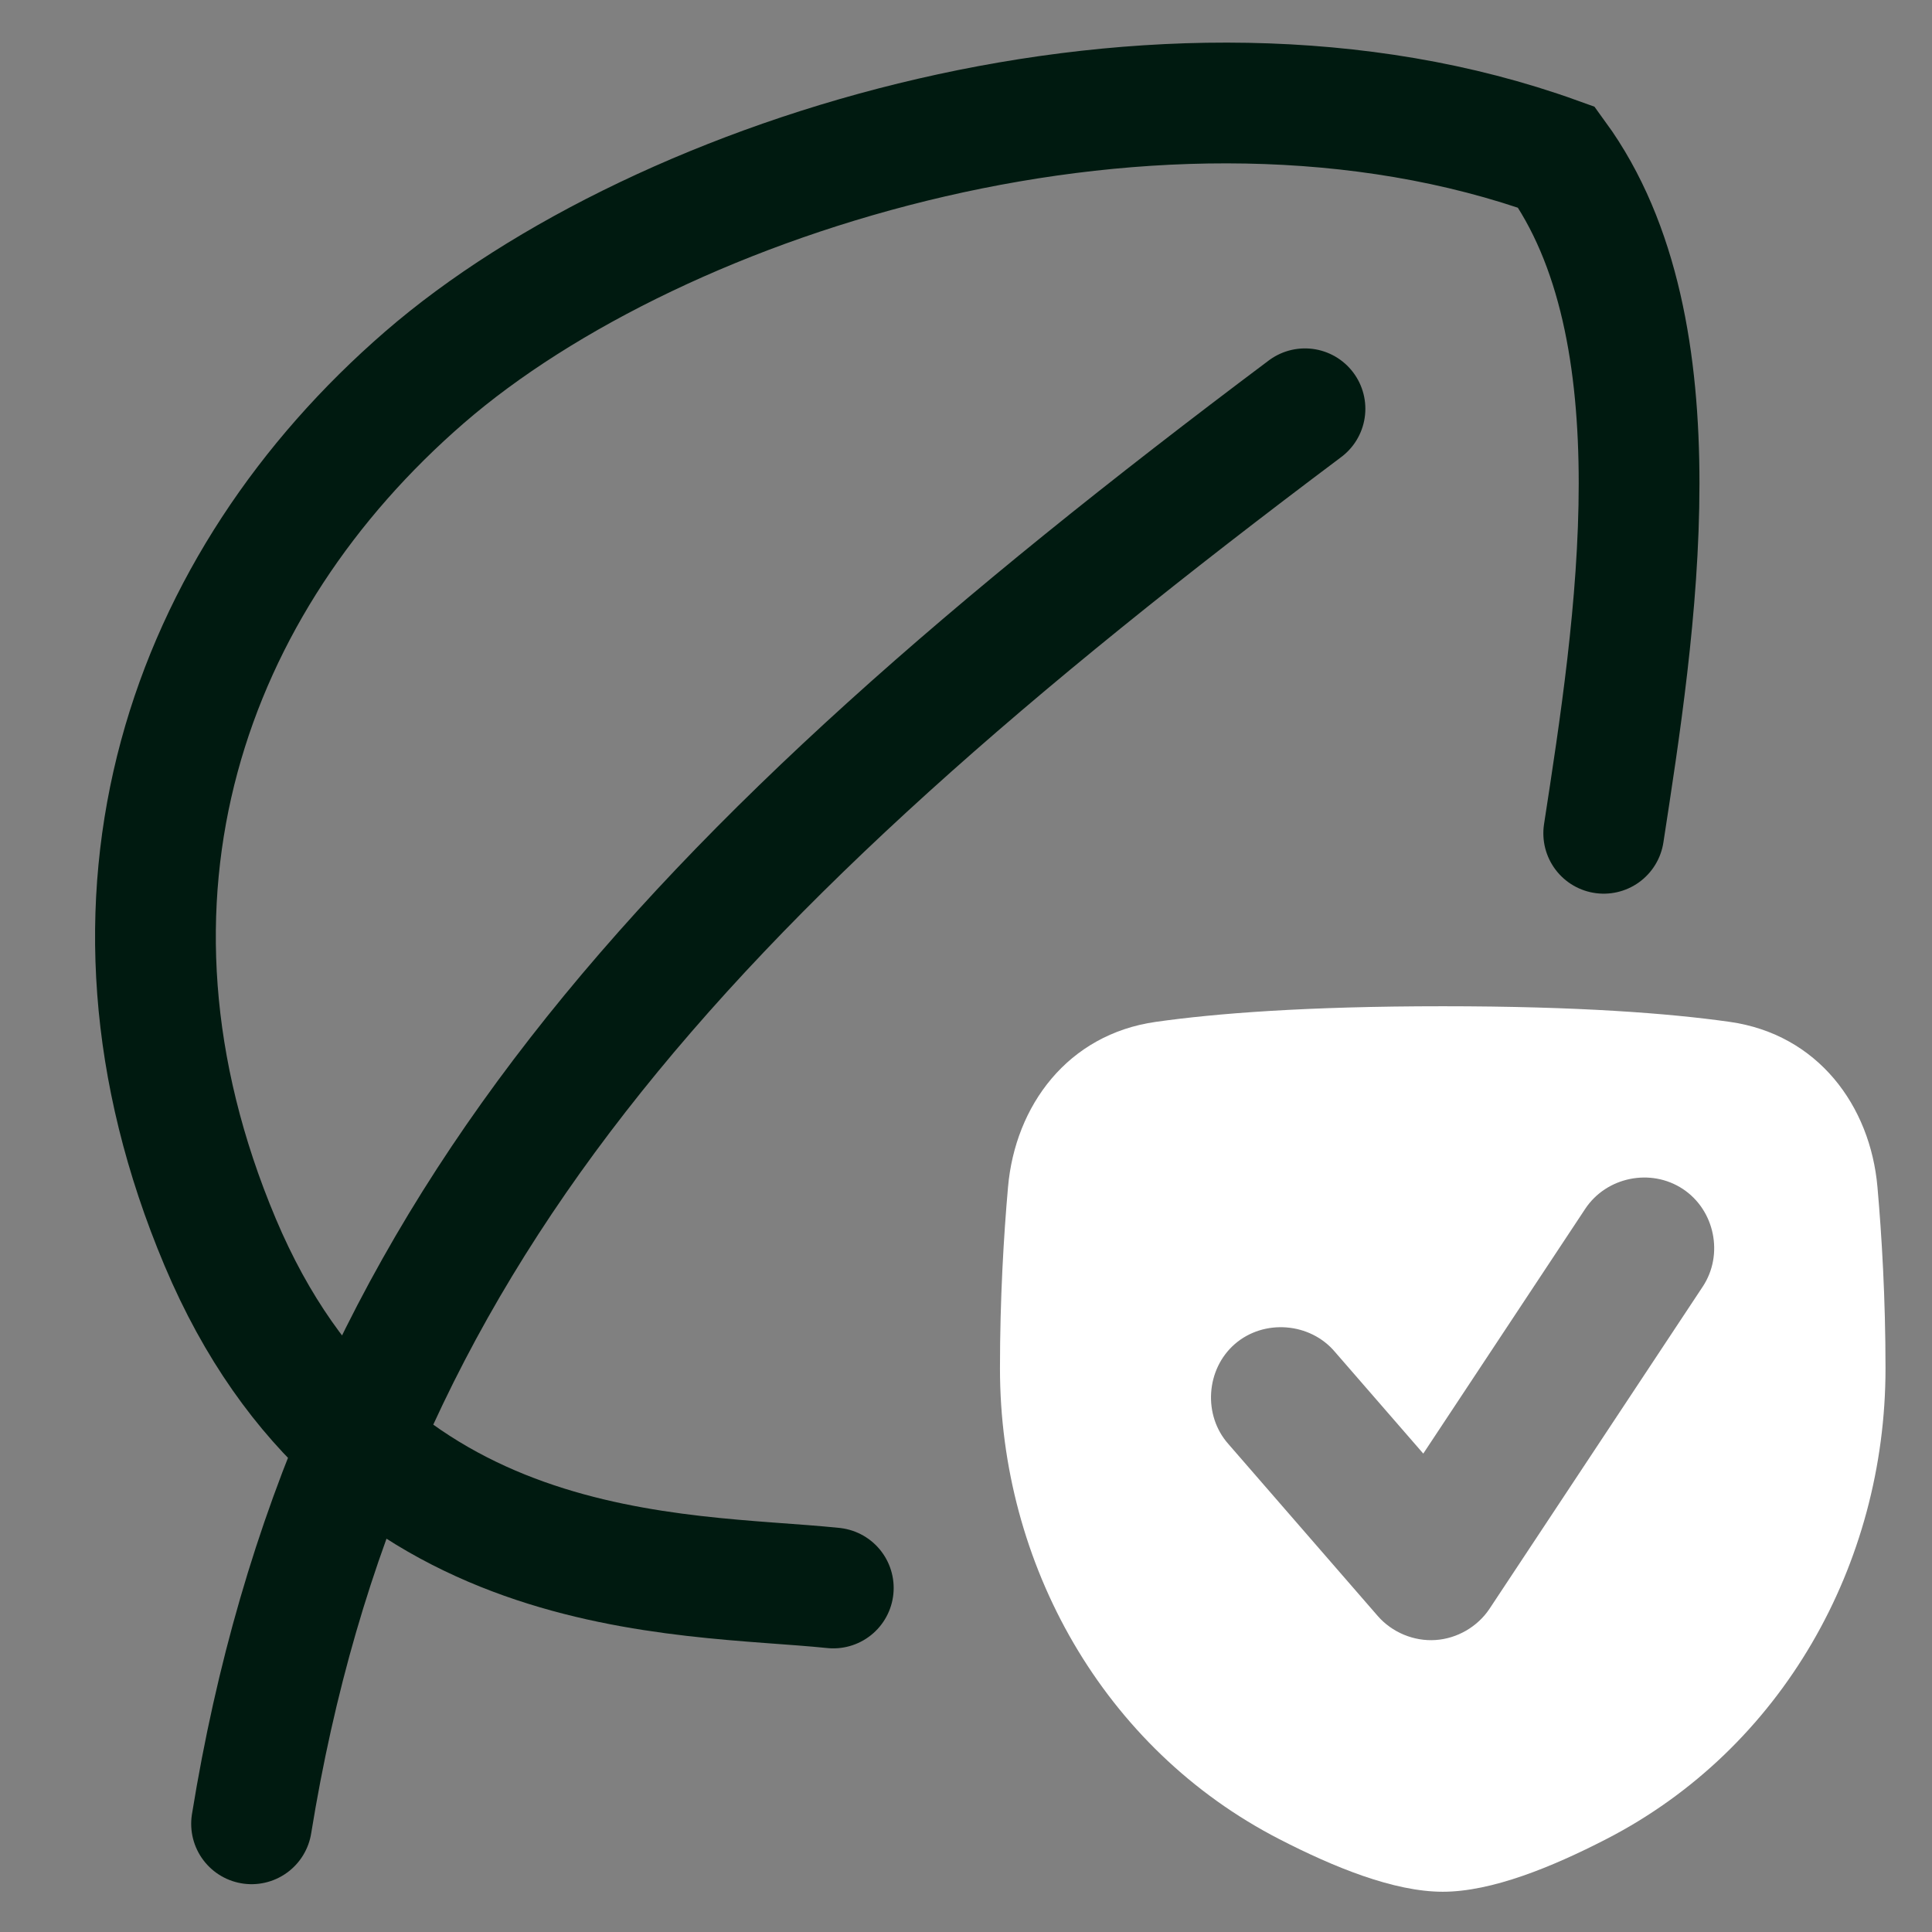
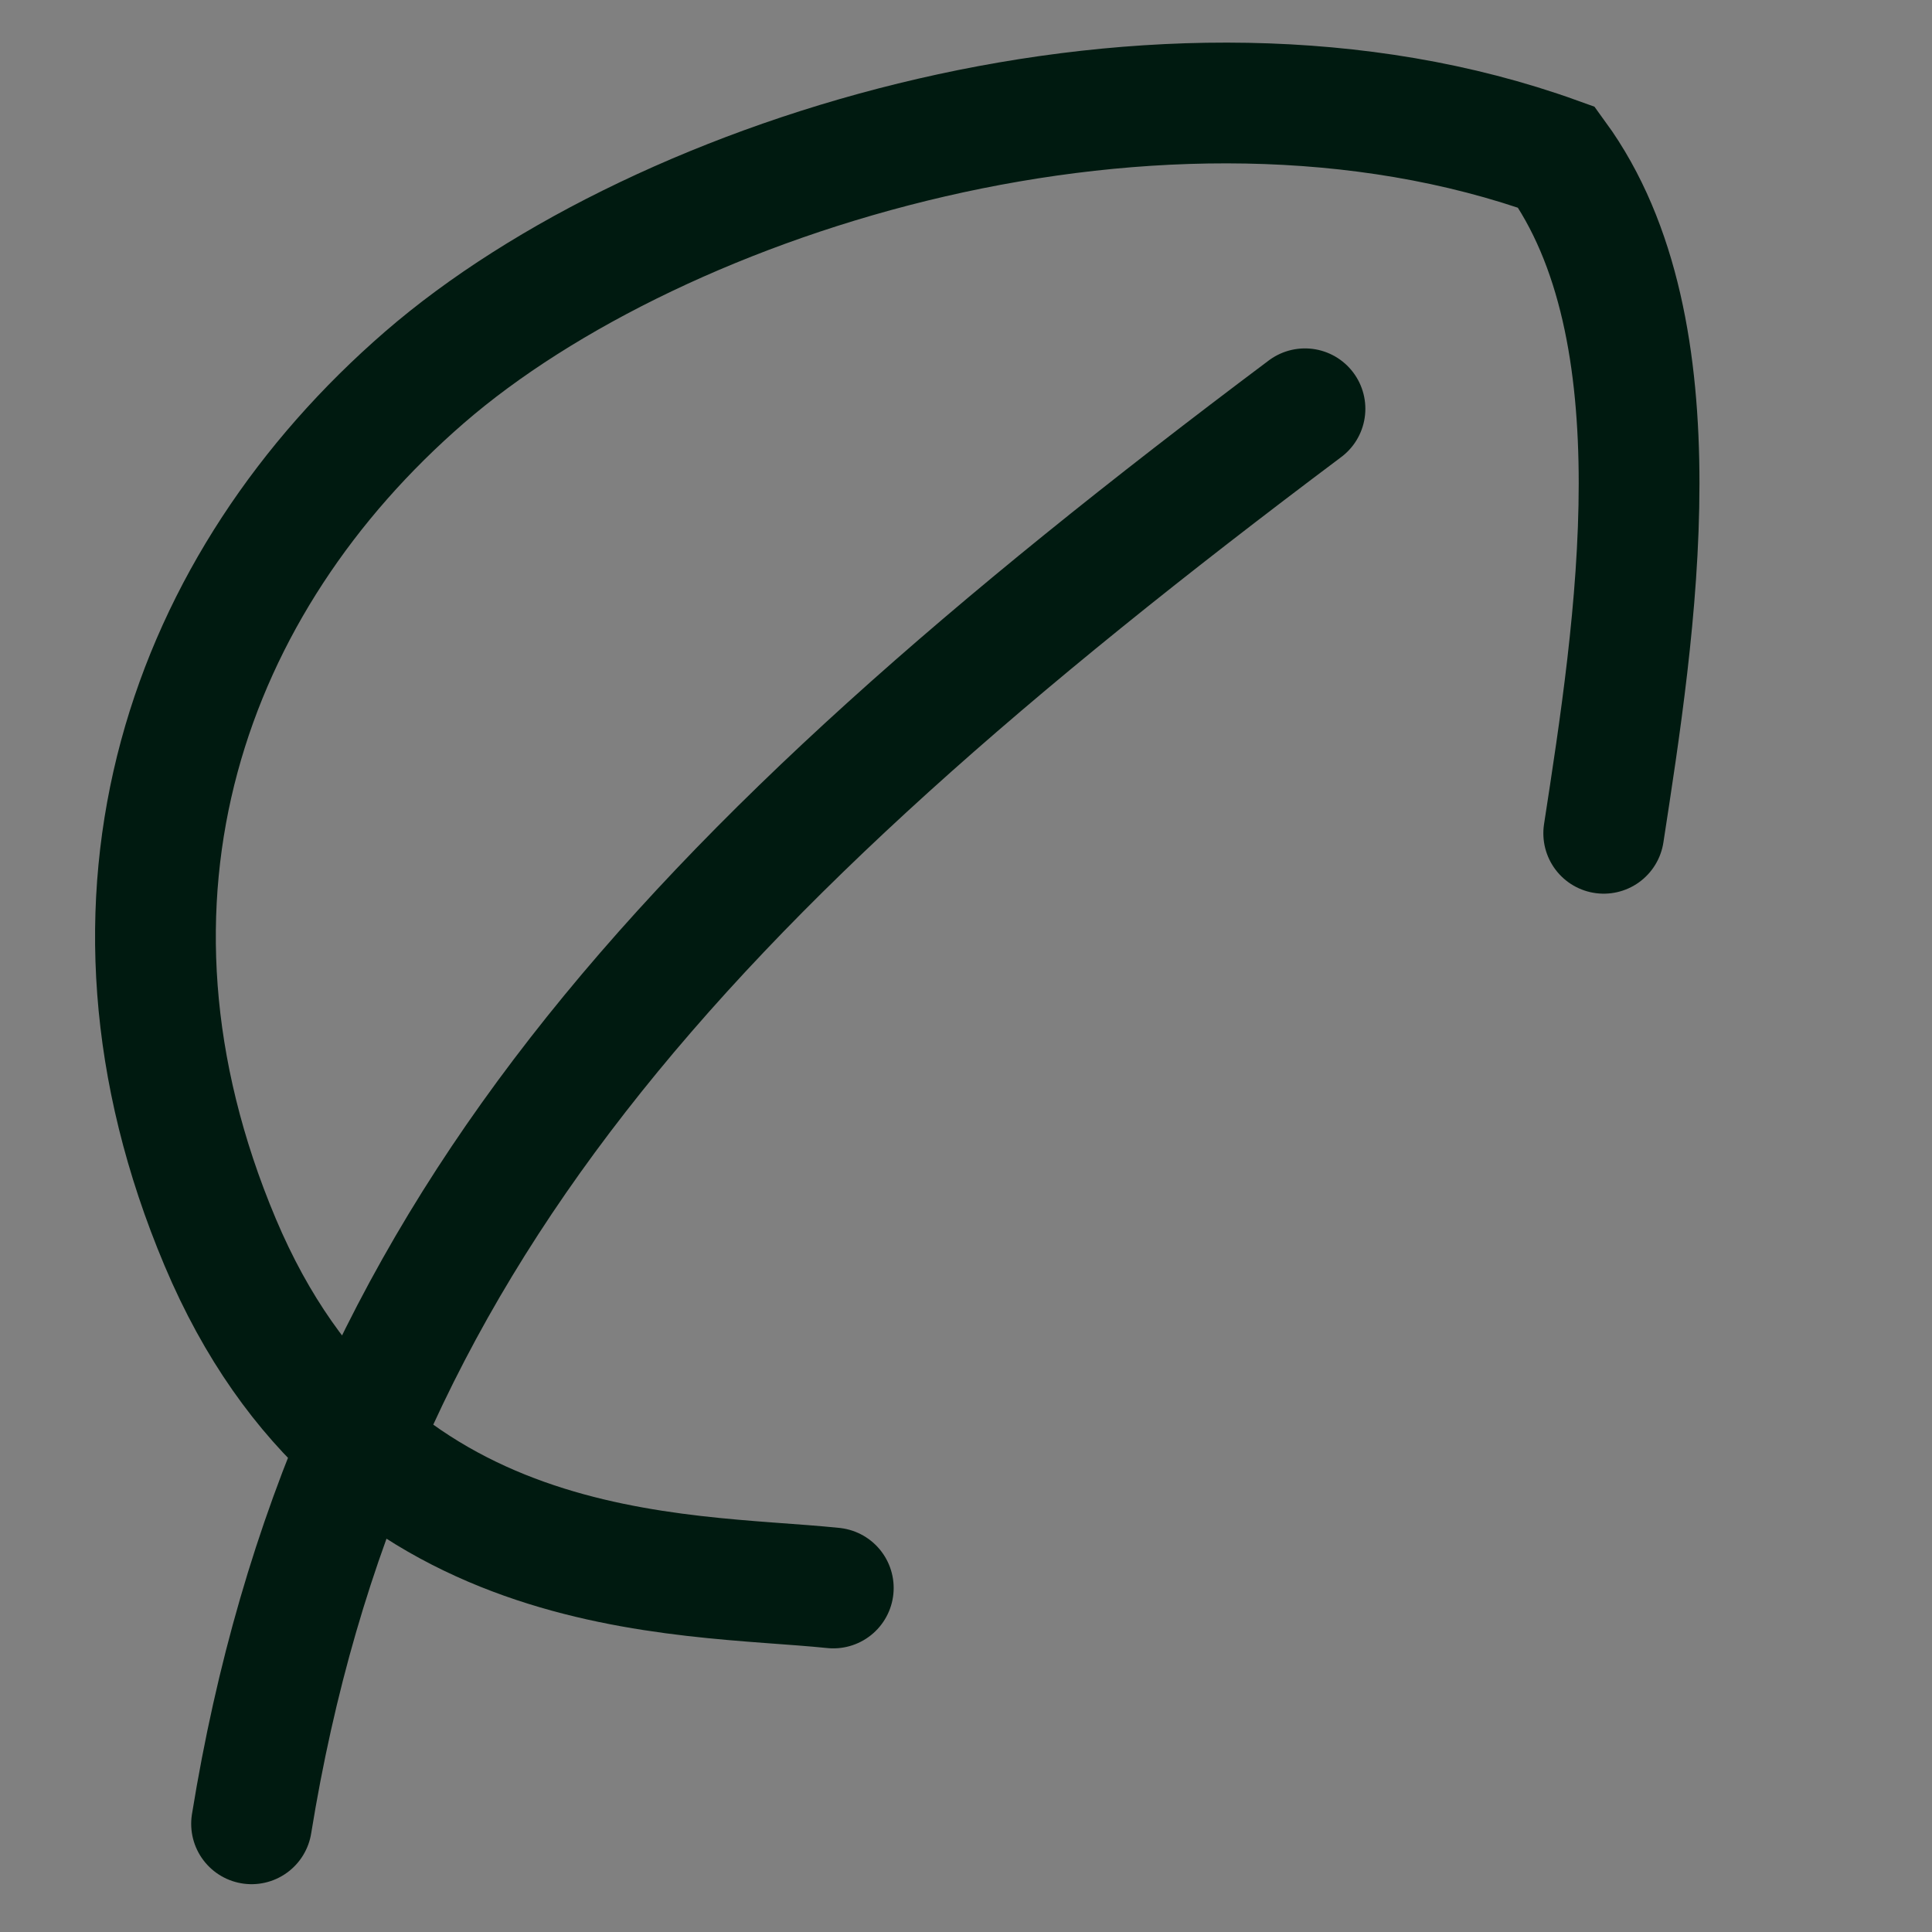
<svg xmlns="http://www.w3.org/2000/svg" width="48" height="48" viewBox="0 0 48 48" fill="none">
  <rect x="0" y="0" width="48" height="48" fill="#808080" stroke="none" />
-   <path fill-rule="evenodd" clip-rule="evenodd" d="M28.715 25.388C30.212 25.176 32.469 25 35.845 25C39.221 25 41.478 25.176 42.975 25.388C45.165 25.698 46.468 27.472 46.645 29.492C46.752 30.702 46.845 32.258 46.845 34C46.845 38.859 44.279 43.443 39.906 45.693C38.564 46.384 37.064 47 35.845 47C34.626 47 33.126 46.384 31.784 45.693C27.411 43.443 24.844 38.86 24.844 34C24.844 32.258 24.937 30.703 25.044 29.492C25.221 27.472 26.525 25.698 28.715 25.388ZM42.304 31.966L37.009 39.966C36.711 40.416 36.202 40.711 35.664 40.746C35.126 40.782 34.583 40.555 34.229 40.148L30.523 35.881C29.881 35.164 29.96 34.017 30.679 33.392C31.405 32.762 32.551 32.858 33.165 33.586L35.361 36.114L39.384 30.034C39.91 29.239 41.014 29.014 41.81 29.54C42.605 30.066 42.83 31.171 42.304 31.966Z" fill="white" />
  <path d="M6.25 45.312C8.594 30.859 16.797 21.875 32.422 10.156M20.703 39.453C16.927 39.062 9.087 39.453 5.469 30.859C1.85 22.266 4.687 14.453 10.547 9.375C16.406 4.297 28.906 0.391 38.672 3.906C41.797 8.203 40.625 15.625 39.844 20.703" stroke="#001A10" stroke-width="3" stroke-linecap="round" />
</svg>